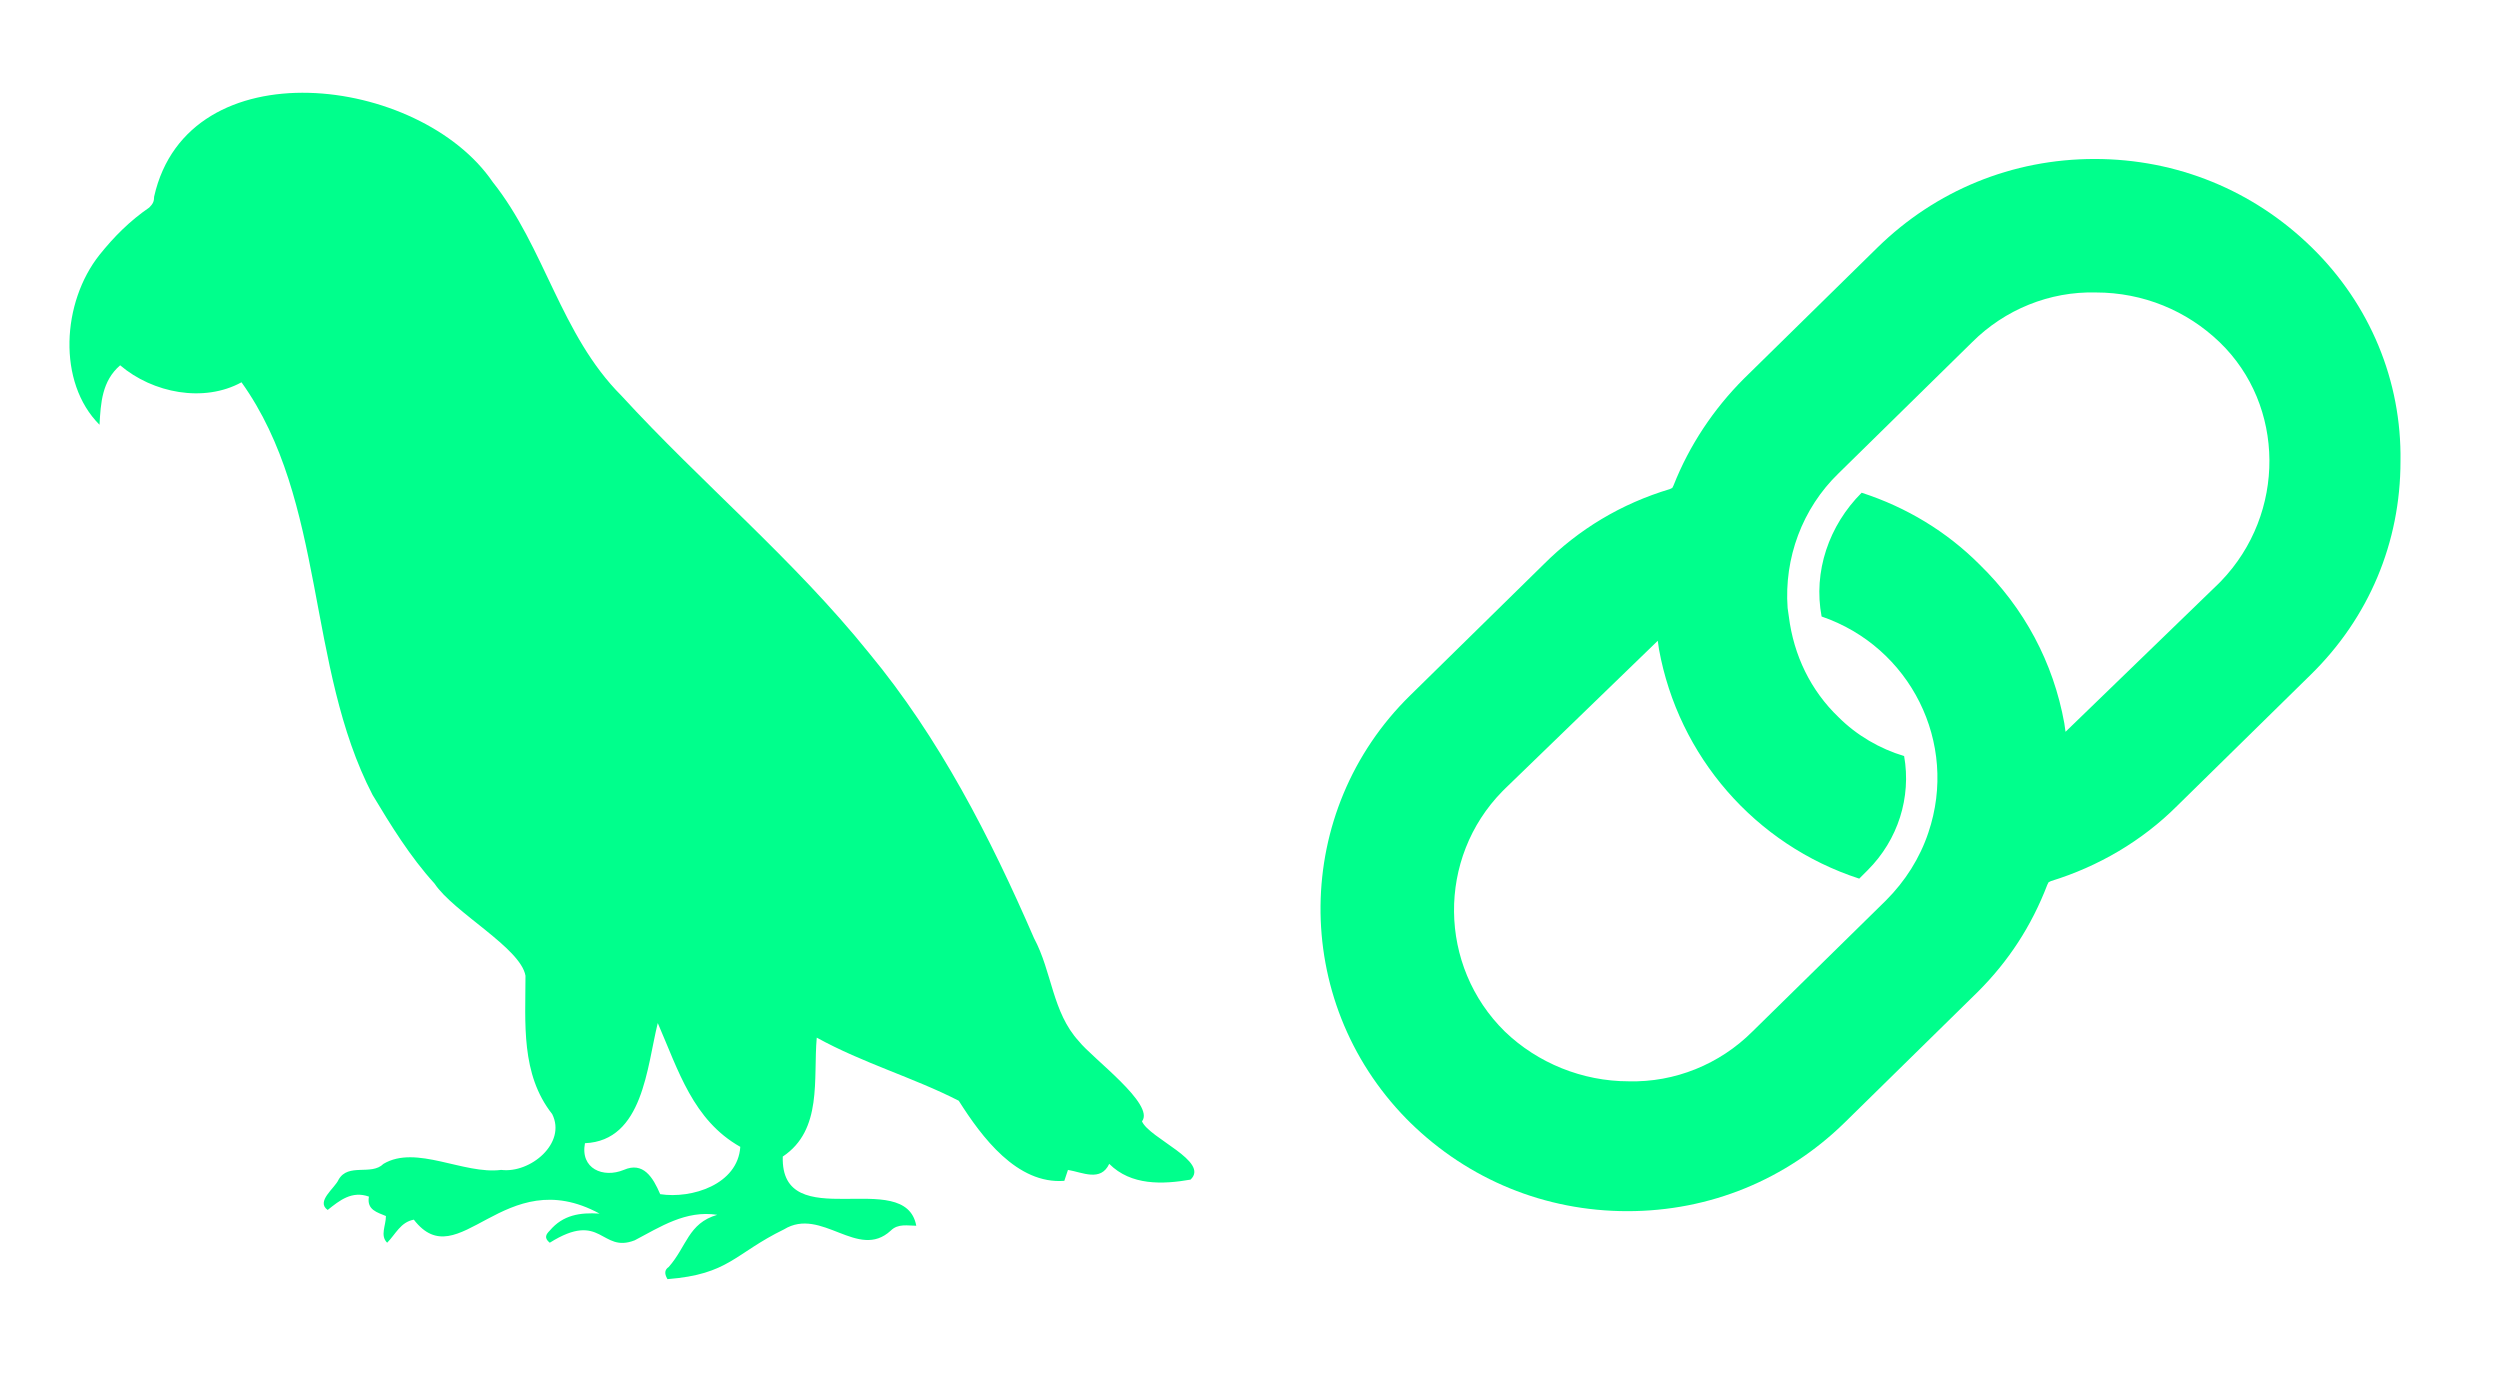
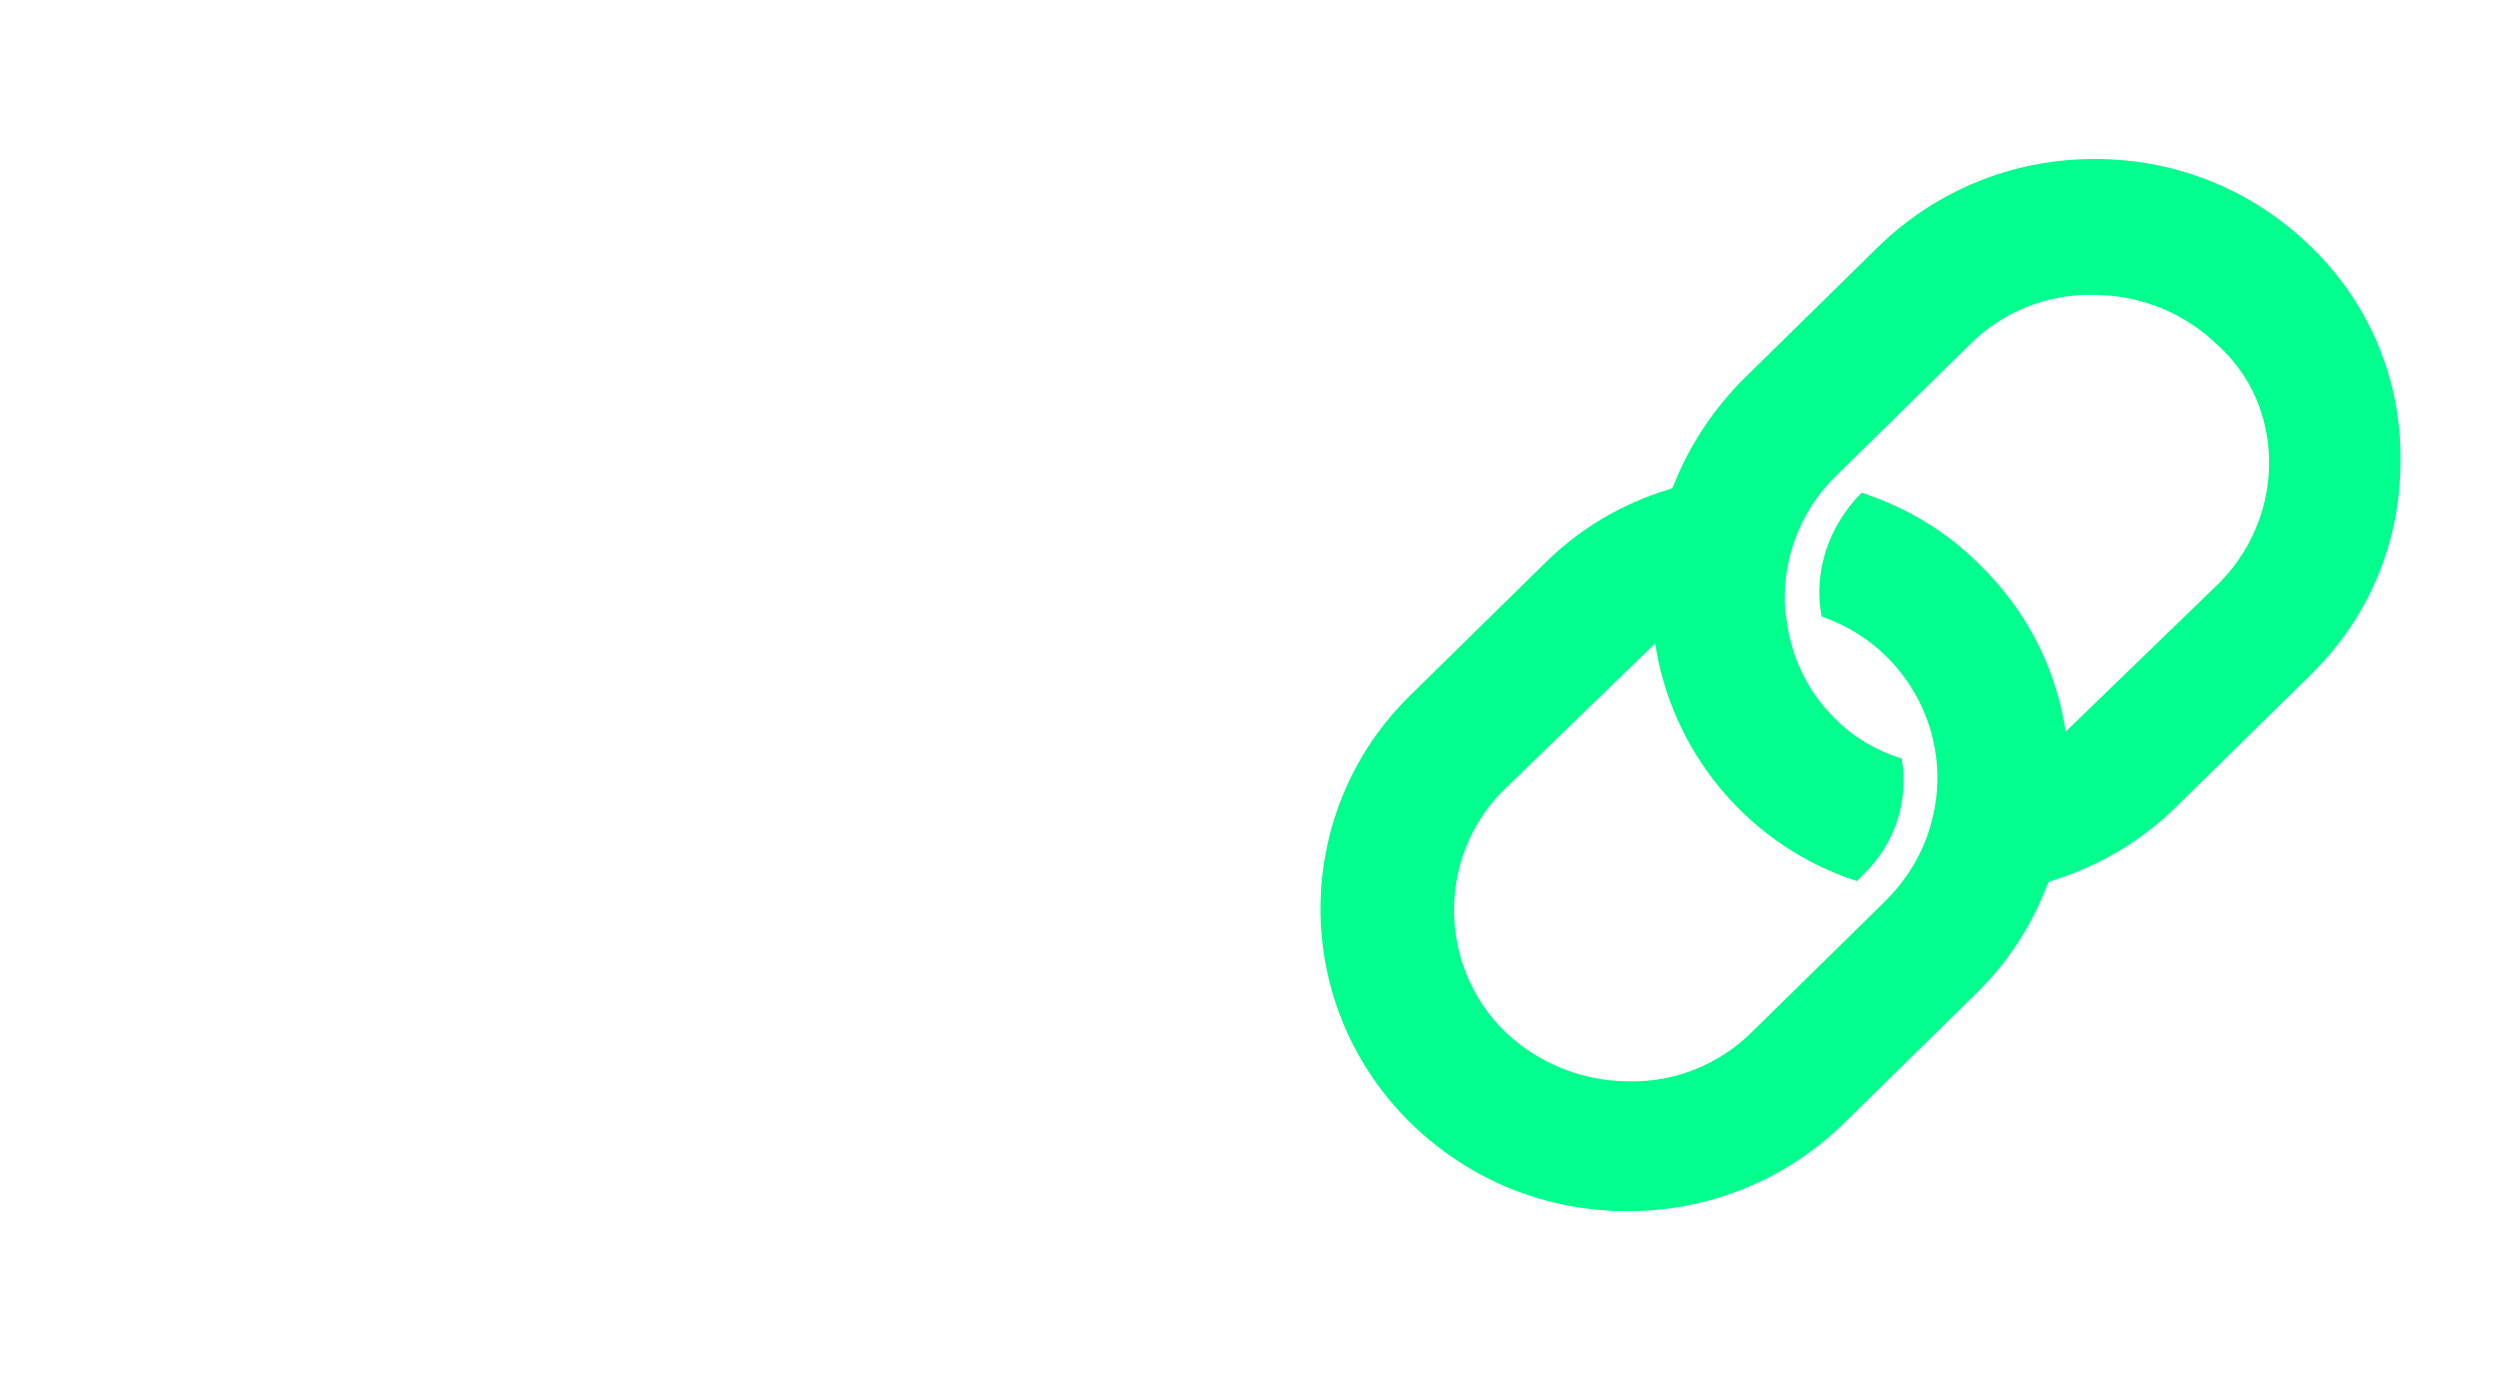
<svg xmlns="http://www.w3.org/2000/svg" version="1.1" id="Ebene_1" x="0px" y="0px" viewBox="0 0 206 114" style="enable-background:new 0 0 206 114;" xml:space="preserve">
  <style type="text/css">
	.st0{display:none;fill:#1C3C3B;}
	.st1{fill:#00FF8C;}
</style>
  <path class="st0" d="M240,56.5c0,39.4-32.6,71.5-72.7,71.5H26.7C-13.4,128-46,95.9-46,56.5C-46,17.1-13.4-15,26.7-15h140.6  C207.4-15,240,17.1,240,56.5z" />
-   <path class="st1" d="M190.5,20.4c-4.8-4.7-11.1-7.3-17.9-7.3c-6.8,0-13.1,2.6-17.9,7.3l-11,10.8c-2.5,2.5-4.5,5.5-5.8,8.8l-0.1,0.2  l-0.2,0.1c-4,1.2-7.5,3.3-10.4,6.2l-11,10.8c-9.7,9.5-9.9,25.1-0.3,34.9c0.1,0.1,0.2,0.2,0.3,0.3c4.8,4.7,11.1,7.3,17.9,7.3  c6.8,0,13.1-2.6,17.9-7.3l11-10.8c2.5-2.5,4.4-5.4,5.7-8.8l0.1-0.2l0.2-0.1c3.9-1.2,7.5-3.3,10.4-6.2l11-10.8  c4.8-4.7,7.4-10.9,7.4-17.6h0l0,0C197.9,31.4,195.3,25.1,190.5,20.4z M183,47.9c-0.1,0.1-0.1,0.1-0.2,0.2l-12.6,12.2l-0.1-0.7  c-0.9-5-3.3-9.5-7-13.1c-2.7-2.7-6-4.7-9.7-5.9c-2.7,2.7-4,6.5-3.3,10.2c7.3,2.5,11.3,10.4,8.8,17.8c-0.7,2.1-1.9,4-3.5,5.6  l-11,10.8c-2.7,2.7-6.4,4.2-10.2,4.1c-3.8,0-7.5-1.5-10.2-4.1c-5.5-5.4-5.6-14.3-0.2-19.8c0.1-0.1,0.1-0.1,0.2-0.2l12.6-12.2  l0.1,0.7c1.6,8.8,7.9,16.1,16.5,18.9l0.7-0.7c2.5-2.5,3.6-6,3-9.4c-2-0.6-3.9-1.7-5.4-3.2c-2.3-2.2-3.7-5.1-4.1-8.3l-0.1-0.7  c-0.3-4.1,1.2-8.2,4.2-11.1l11-10.8c2.7-2.7,6.4-4.2,10.2-4.1c3.9,0,7.5,1.5,10.2,4.1C188.3,33.4,188.4,42.3,183,47.9z" />
-   <path class="st1" d="M94.1,92.4c1.1-1.4-4.1-5.2-5.2-6.6c-2.2-2.4-2.2-5.7-3.7-8.5c-3.6-8.3-7.8-16.5-13.6-23.5  c-6.2-7.7-13.8-14-20.4-21.2c-5-5-6.3-12.2-10.6-17.6c-6-8.8-25.1-11.2-27.9,1.2c0,0.4-0.1,0.6-0.4,0.9c-1.6,1.1-2.9,2.4-4.1,3.9  C5.1,24.9,4.7,31.5,8.2,35c0.1-1.8,0.2-3.6,1.7-4.9c2.7,2.3,6.9,3.1,10,1.4c7,9.8,5.3,23.4,10.8,34c1.5,2.5,3.1,5.1,5.1,7.3  c1.6,2.4,7.1,5.3,7.5,7.6c0,3.9-0.4,8.1,2.2,11.4c1.2,2.4-1.8,4.9-4.2,4.6c-3.1,0.4-7-2.1-9.7-0.5c-1,1-2.9-0.1-3.7,1.3  c-0.3,0.7-1.9,1.8-0.9,2.5c1-0.8,2-1.6,3.4-1.1c-0.2,1.1,0.7,1.3,1.4,1.6c0,0.8-0.5,1.6,0.1,2.2c0.7-0.7,1.1-1.7,2.2-1.9  c3.7,4.8,7.4-4.8,15.3-0.5c-1.6-0.1-3,0.1-4.1,1.4c-0.3,0.3-0.5,0.6,0,1c4.3-2.7,4.2,0.9,7-0.2c2.1-1.1,4.2-2.5,6.8-2.1  c-2.4,0.7-2.5,2.6-4,4.3c-0.3,0.2-0.4,0.5-0.1,1c5.1-0.4,5.5-2.1,9.6-4.1c3.1-1.9,6.1,2.6,8.8,0.1c0.6-0.6,1.4-0.4,2.1-0.4  c-0.9-4.9-11.2,0.9-11-5.7c3.3-2.2,2.5-6.4,2.8-9.8c3.8,2.1,8,3.3,11.7,5.2c1.9,3,4.8,6.9,8.7,6.6c0.1-0.3,0.2-0.6,0.3-0.9  c1.2,0.2,2.7,1,3.4-0.5c1.8,1.8,4.4,1.7,6.7,1.3C99.7,95.7,94.7,93.8,94.1,92.4z M54.4,98.4c-0.6-1.4-1.4-2.7-3-2  c-1.7,0.7-3.6-0.1-3.2-2.2c4.8-0.2,5.1-6.3,6-9.9c1.7,3.9,2.9,8,6.8,10.2C60.8,97.6,57,98.8,54.4,98.4z" />
+   <path class="st1" d="M190.5,20.4c-4.8-4.7-11.1-7.3-17.9-7.3c-6.8,0-13.1,2.6-17.9,7.3l-11,10.8c-2.5,2.5-4.5,5.5-5.8,8.8l-0.1,0.2  l-0.2,0.1c-4,1.2-7.5,3.3-10.4,6.2l-11,10.8c-9.7,9.5-9.9,25.1-0.3,34.9c0.1,0.1,0.2,0.2,0.3,0.3c4.8,4.7,11.1,7.3,17.9,7.3  c6.8,0,13.1-2.6,17.9-7.3l11-10.8c2.5-2.5,4.4-5.4,5.7-8.8l0.1-0.2l0.2-0.1c3.9-1.2,7.5-3.3,10.4-6.2l11-10.8  c4.8-4.7,7.4-10.9,7.4-17.6h0l0,0C197.9,31.4,195.3,25.1,190.5,20.4z M183,47.9c-0.1,0.1-0.1,0.1-0.2,0.2l-12.6,12.2l-0.1-0.7  c-0.9-5-3.3-9.5-7-13.1c-2.7-2.7-6-4.7-9.7-5.9c-2.7,2.7-4,6.5-3.3,10.2c7.3,2.5,11.3,10.4,8.8,17.8c-0.7,2.1-1.9,4-3.5,5.6  l-11,10.8c-2.7,2.7-6.4,4.2-10.2,4.1c-3.8,0-7.5-1.5-10.2-4.1c-5.5-5.4-5.6-14.3-0.2-19.8l12.6-12.2  l0.1,0.7c1.6,8.8,7.9,16.1,16.5,18.9l0.7-0.7c2.5-2.5,3.6-6,3-9.4c-2-0.6-3.9-1.7-5.4-3.2c-2.3-2.2-3.7-5.1-4.1-8.3l-0.1-0.7  c-0.3-4.1,1.2-8.2,4.2-11.1l11-10.8c2.7-2.7,6.4-4.2,10.2-4.1c3.9,0,7.5,1.5,10.2,4.1C188.3,33.4,188.4,42.3,183,47.9z" />
</svg>